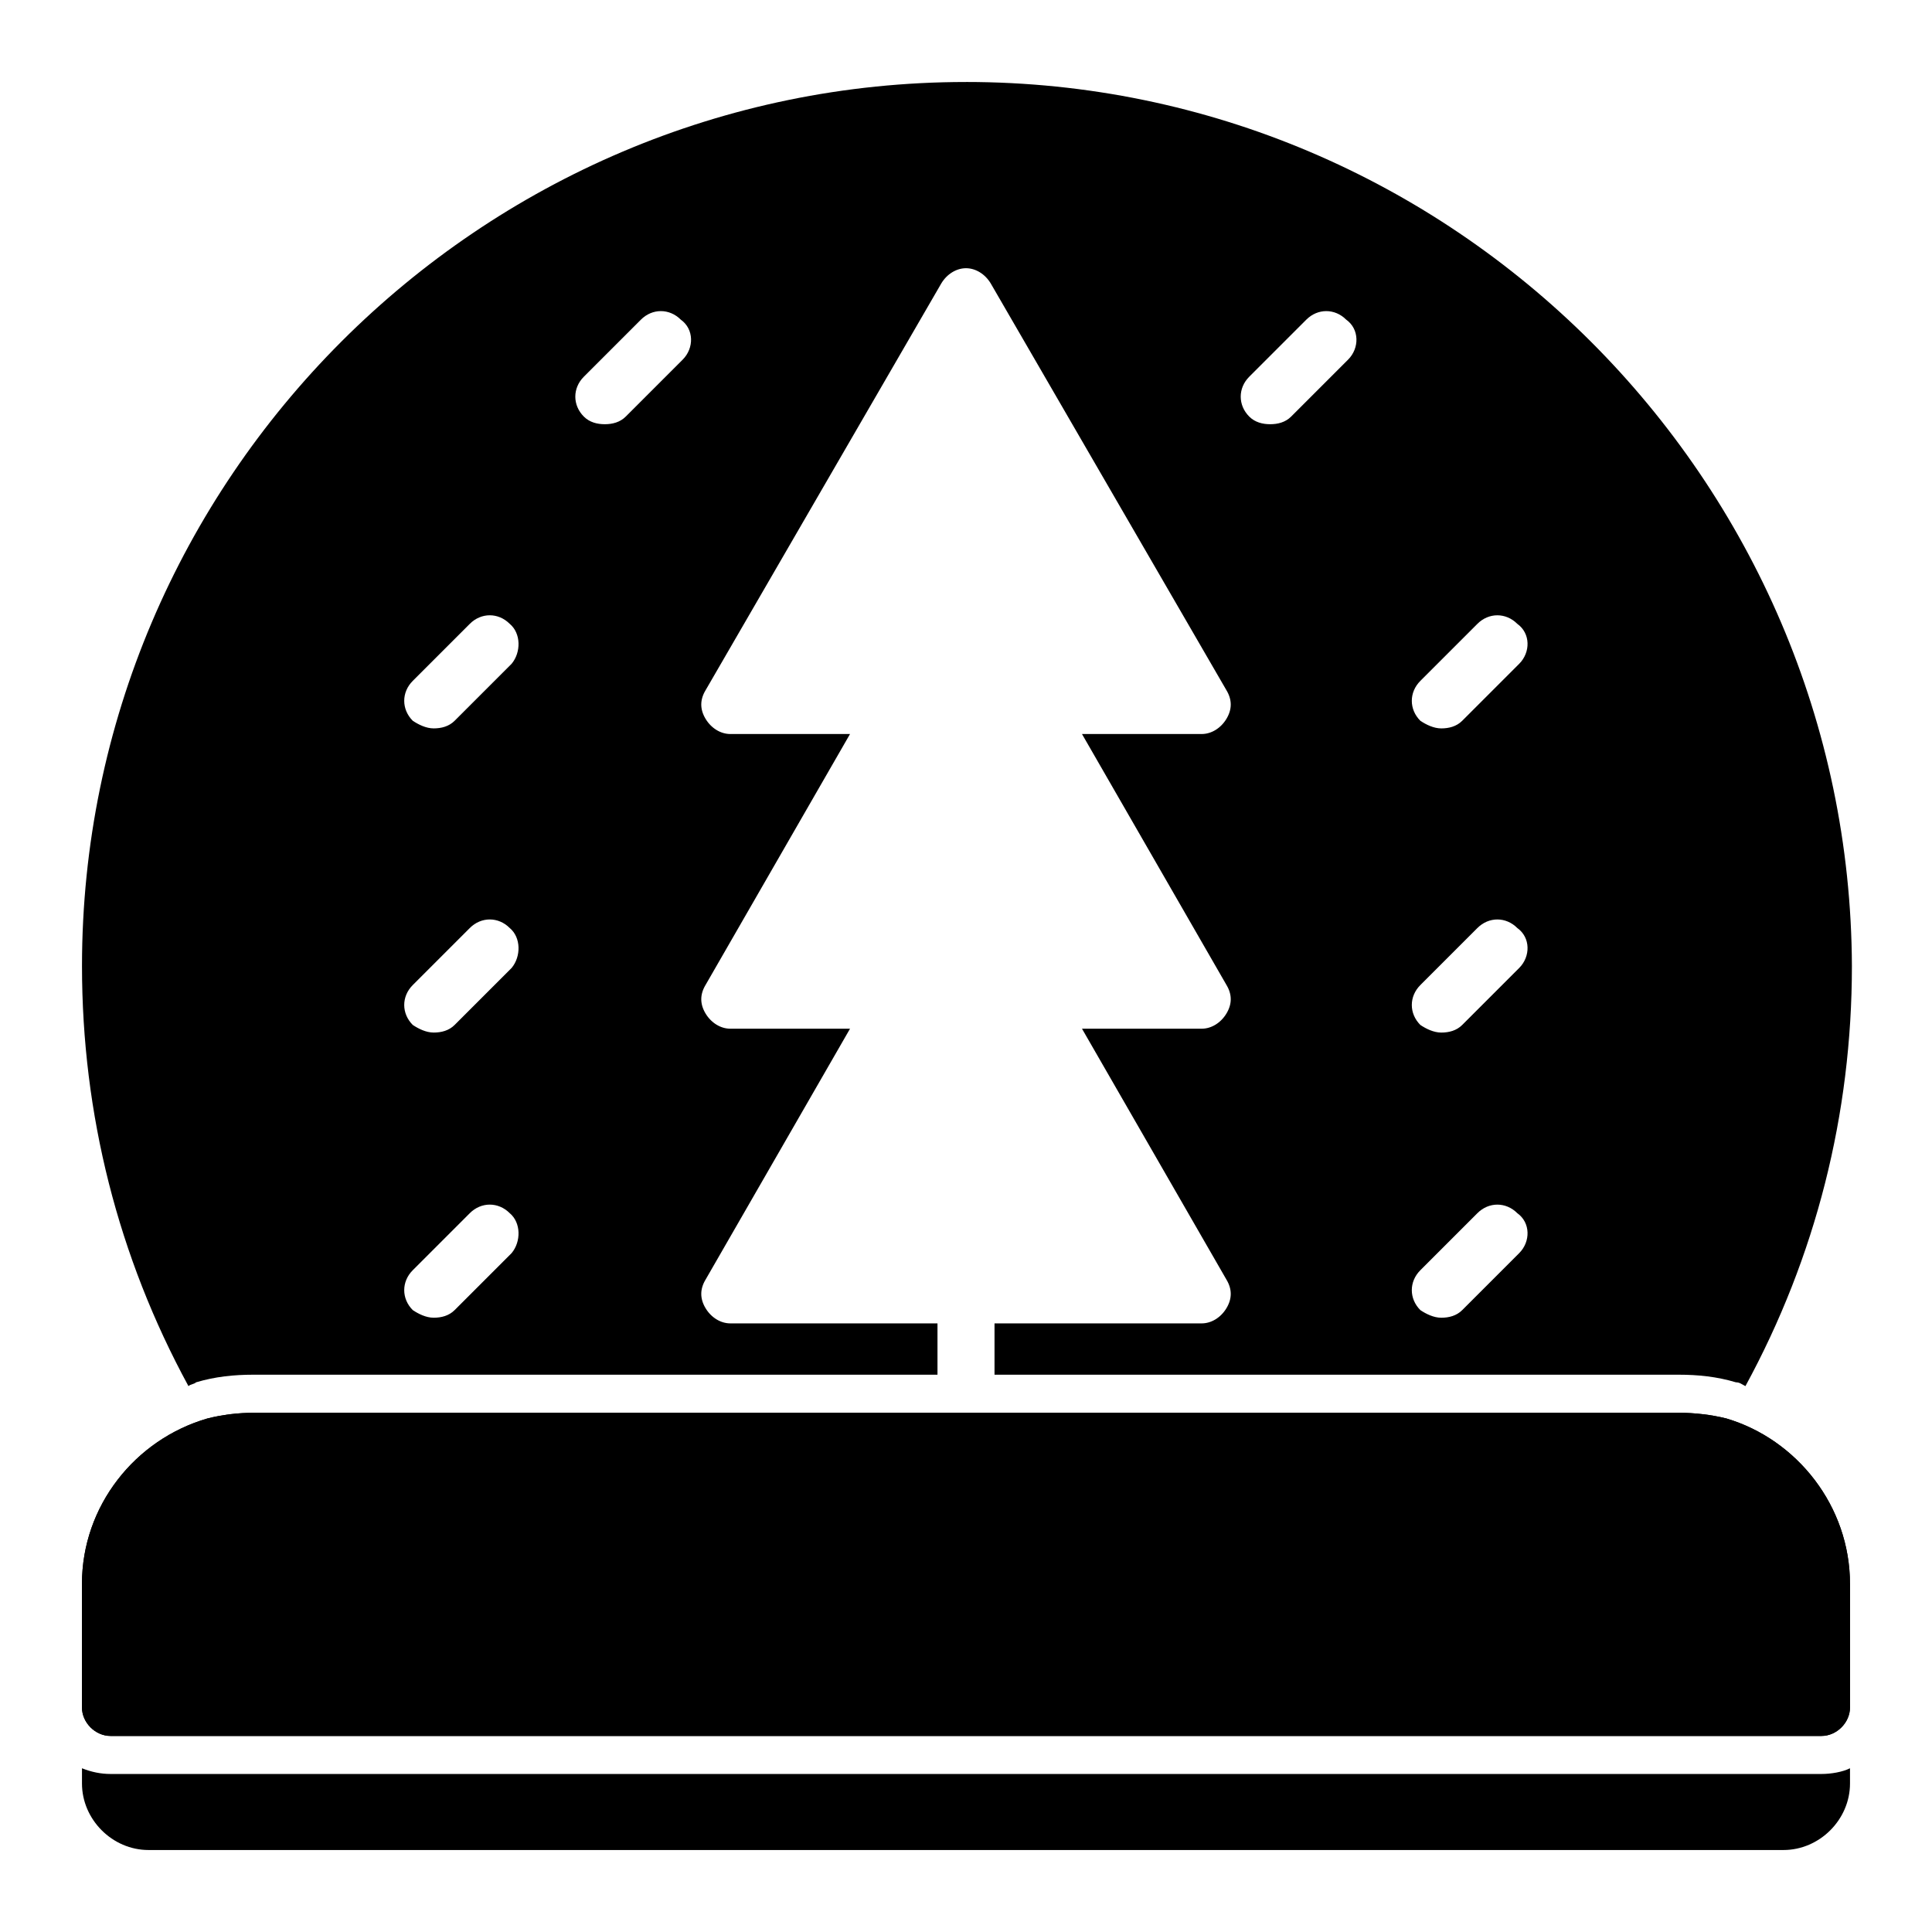
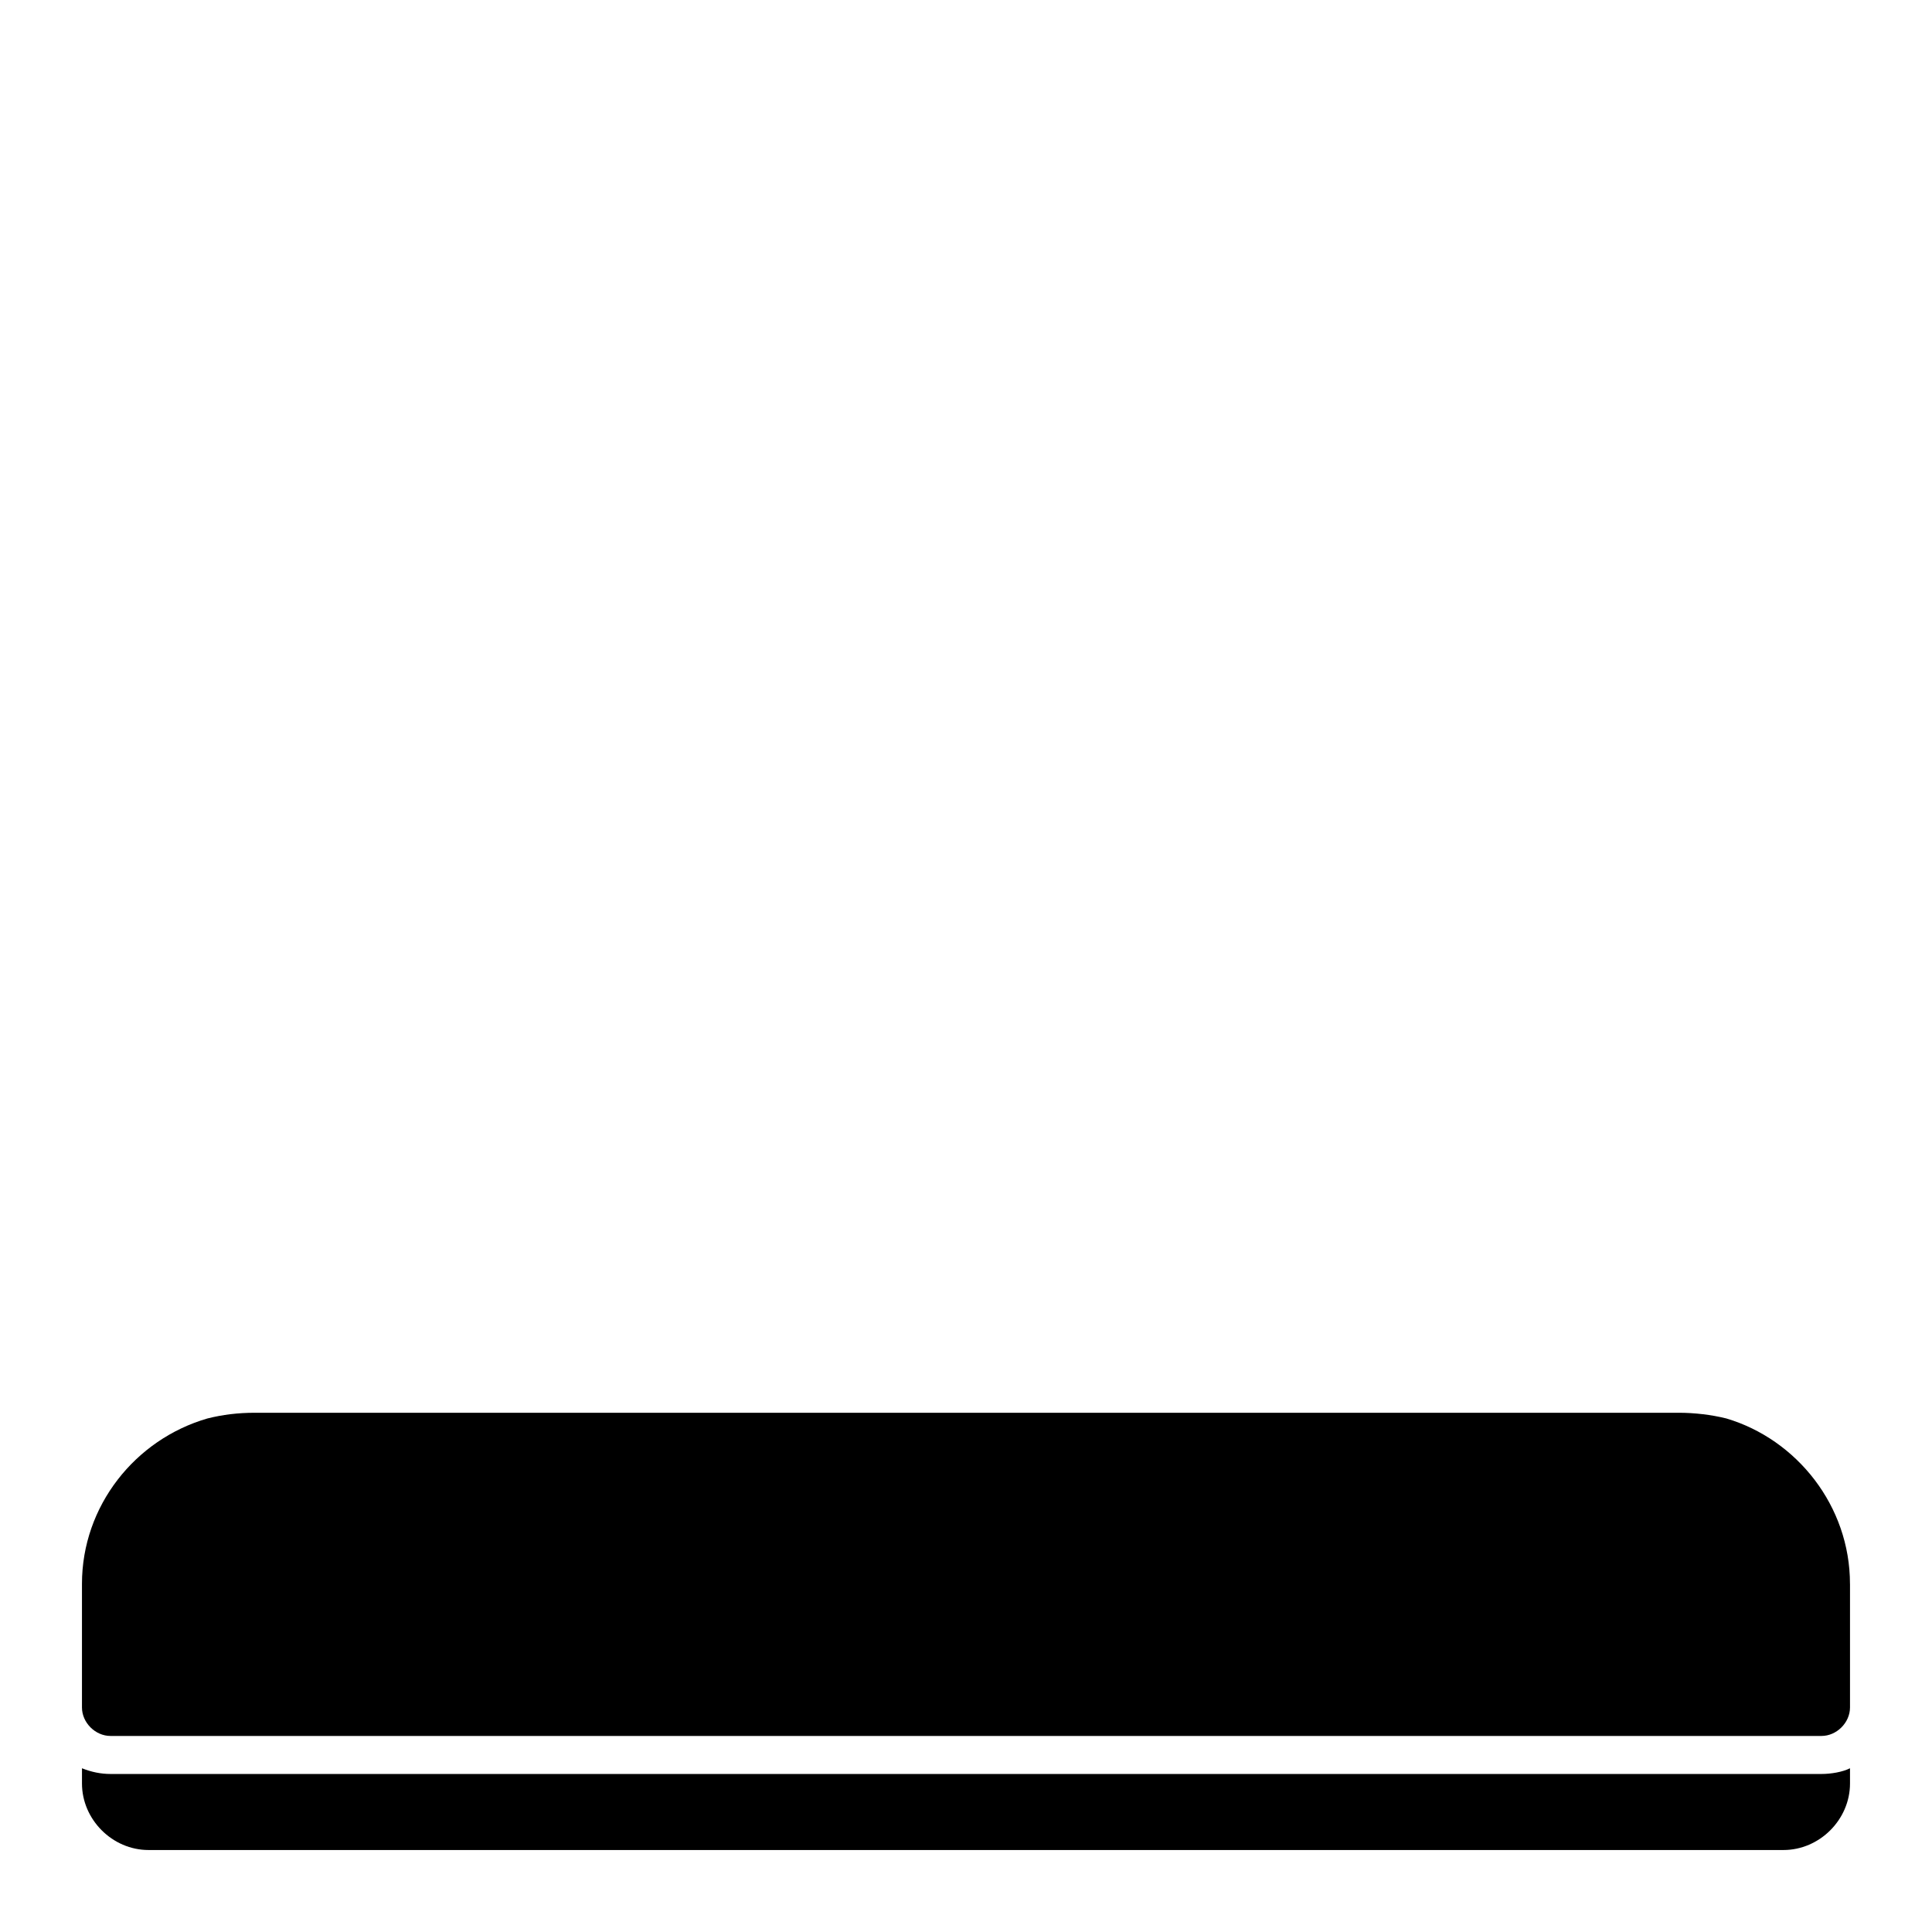
<svg xmlns="http://www.w3.org/2000/svg" fill="#000000" width="800px" height="800px" version="1.1" viewBox="144 144 512 512">
  <g>
    <path d="m634.27 612.61v4.031c0 9.574-8.062 17.633-17.633 17.633h-433.28c-9.574 0-17.633-8.062-17.633-17.633v-4.031c2.519 1.008 5.039 1.512 7.559 1.512h453.43c2.516 0 5.539-0.504 7.555-1.512z" />
-     <path d="m400 165.73c-128.98 0-234.27 105.3-234.27 234.27 0 39.297 9.574 77.082 28.215 111.34 0.504-0.508 1.512-0.508 2.016-1.012 5.039-1.512 10.078-2.016 15.113-2.016h181.37v-13.602h-54.914c-2.519 0-5.039-1.512-6.551-4.031-1.512-2.519-1.512-5.039 0-7.559l38.289-66.504h-31.738c-2.519 0-5.039-1.512-6.551-4.031-1.512-2.519-1.512-5.039 0-7.559l38.289-66.504h-31.738c-2.519 0-5.039-1.512-6.551-4.031-1.512-2.519-1.512-5.039 0-7.559l62.473-107.82c1.512-2.519 4.031-4.031 6.551-4.031s5.039 1.512 6.551 4.031l62.473 107.82c1.512 2.519 1.512 5.039 0 7.559-1.512 2.519-4.031 4.031-6.551 4.031h-31.738l38.289 66.504c1.512 2.519 1.512 5.039 0 7.559-1.512 2.519-4.031 4.031-6.551 4.031h-31.738l38.289 66.504c1.512 2.519 1.512 5.039 0 7.559-1.512 2.519-4.031 4.031-6.551 4.031h-54.918v13.602h181.37c5.039 0 10.078 0.504 15.113 2.016 1.008 0 1.512 0.504 2.519 1.008 18.641-34.258 28.215-72.043 28.215-111.34-0.504-128.97-105.8-234.27-234.77-234.27zm-120.41 310.35-15.113 15.113c-1.512 1.512-3.527 2.016-5.543 2.016s-4.031-1.008-5.543-2.016c-3.023-3.023-3.023-7.559 0-10.578l15.113-15.113c3.023-3.023 7.559-3.023 10.578 0 3.023 2.516 3.023 7.555 0.508 10.578zm0-75.57-15.113 15.113c-1.512 1.512-3.527 2.016-5.543 2.016s-4.031-1.008-5.543-2.016c-3.023-3.023-3.023-7.559 0-10.578l15.113-15.113c3.023-3.023 7.559-3.023 10.578 0 3.023 2.516 3.023 7.555 0.508 10.578zm0-80.609-15.113 15.113c-1.512 1.512-3.527 2.016-5.543 2.016s-4.031-1.008-5.543-2.016c-3.023-3.023-3.023-7.559 0-10.578l15.113-15.113c3.023-3.023 7.559-3.023 10.578 0 3.023 2.516 3.023 7.555 0.508 10.578zm45.34-80.609-15.113 15.113c-1.512 1.512-3.527 2.016-5.543 2.016-2.016 0-4.031-0.504-5.543-2.016-3.023-3.023-3.023-7.559 0-10.578l15.113-15.113c3.023-3.023 7.559-3.023 10.578 0 3.531 2.516 3.531 7.555 0.508 10.578zm176.34 0-15.113 15.113c-1.512 1.512-3.527 2.016-5.543 2.016s-4.031-0.504-5.543-2.016c-3.023-3.023-3.023-7.559 0-10.578l15.113-15.113c3.023-3.023 7.559-3.023 10.578 0 3.527 2.516 3.527 7.555 0.508 10.578zm45.34 236.79-15.113 15.113c-1.512 1.512-3.527 2.016-5.543 2.016s-4.031-1.008-5.543-2.016c-3.023-3.023-3.023-7.559 0-10.578l15.113-15.113c3.023-3.023 7.559-3.023 10.578 0 3.531 2.516 3.531 7.555 0.508 10.578zm0-75.57-15.113 15.113c-1.512 1.512-3.527 2.016-5.543 2.016s-4.031-1.008-5.543-2.016c-3.023-3.023-3.023-7.559 0-10.578l15.113-15.113c3.023-3.023 7.559-3.023 10.578 0 3.531 2.516 3.531 7.555 0.508 10.578zm0-80.609-15.113 15.113c-1.512 1.512-3.527 2.016-5.543 2.016s-4.031-1.008-5.543-2.016c-3.023-3.023-3.023-7.559 0-10.578l15.113-15.113c3.023-3.023 7.559-3.023 10.578 0 3.531 2.516 3.531 7.555 0.508 10.578z" />
-     <path d="m634.27 563.74v32.746c0 4.031-3.527 7.559-7.559 7.559h-453.43c-4.031 0-7.559-3.527-7.559-7.559v-32.746c0-20.656 14.105-38.289 33.25-43.832 4.031-1.008 8.062-1.512 12.594-1.512h377.35c4.031 0 8.566 0.504 12.594 1.512 18.648 5.539 32.754 23.176 32.754 43.832z" />
    <path d="m634.27 563.74v32.746c0 4.031-3.527 7.559-7.559 7.559h-453.43c-4.031 0-7.559-3.527-7.559-7.559v-32.746c0-20.656 14.105-38.289 33.25-43.832 4.031-1.008 8.062-1.512 12.594-1.512h377.35c4.031 0 8.566 0.504 12.594 1.512 18.648 5.539 32.754 23.176 32.754 43.832z" />
  </g>
</svg>